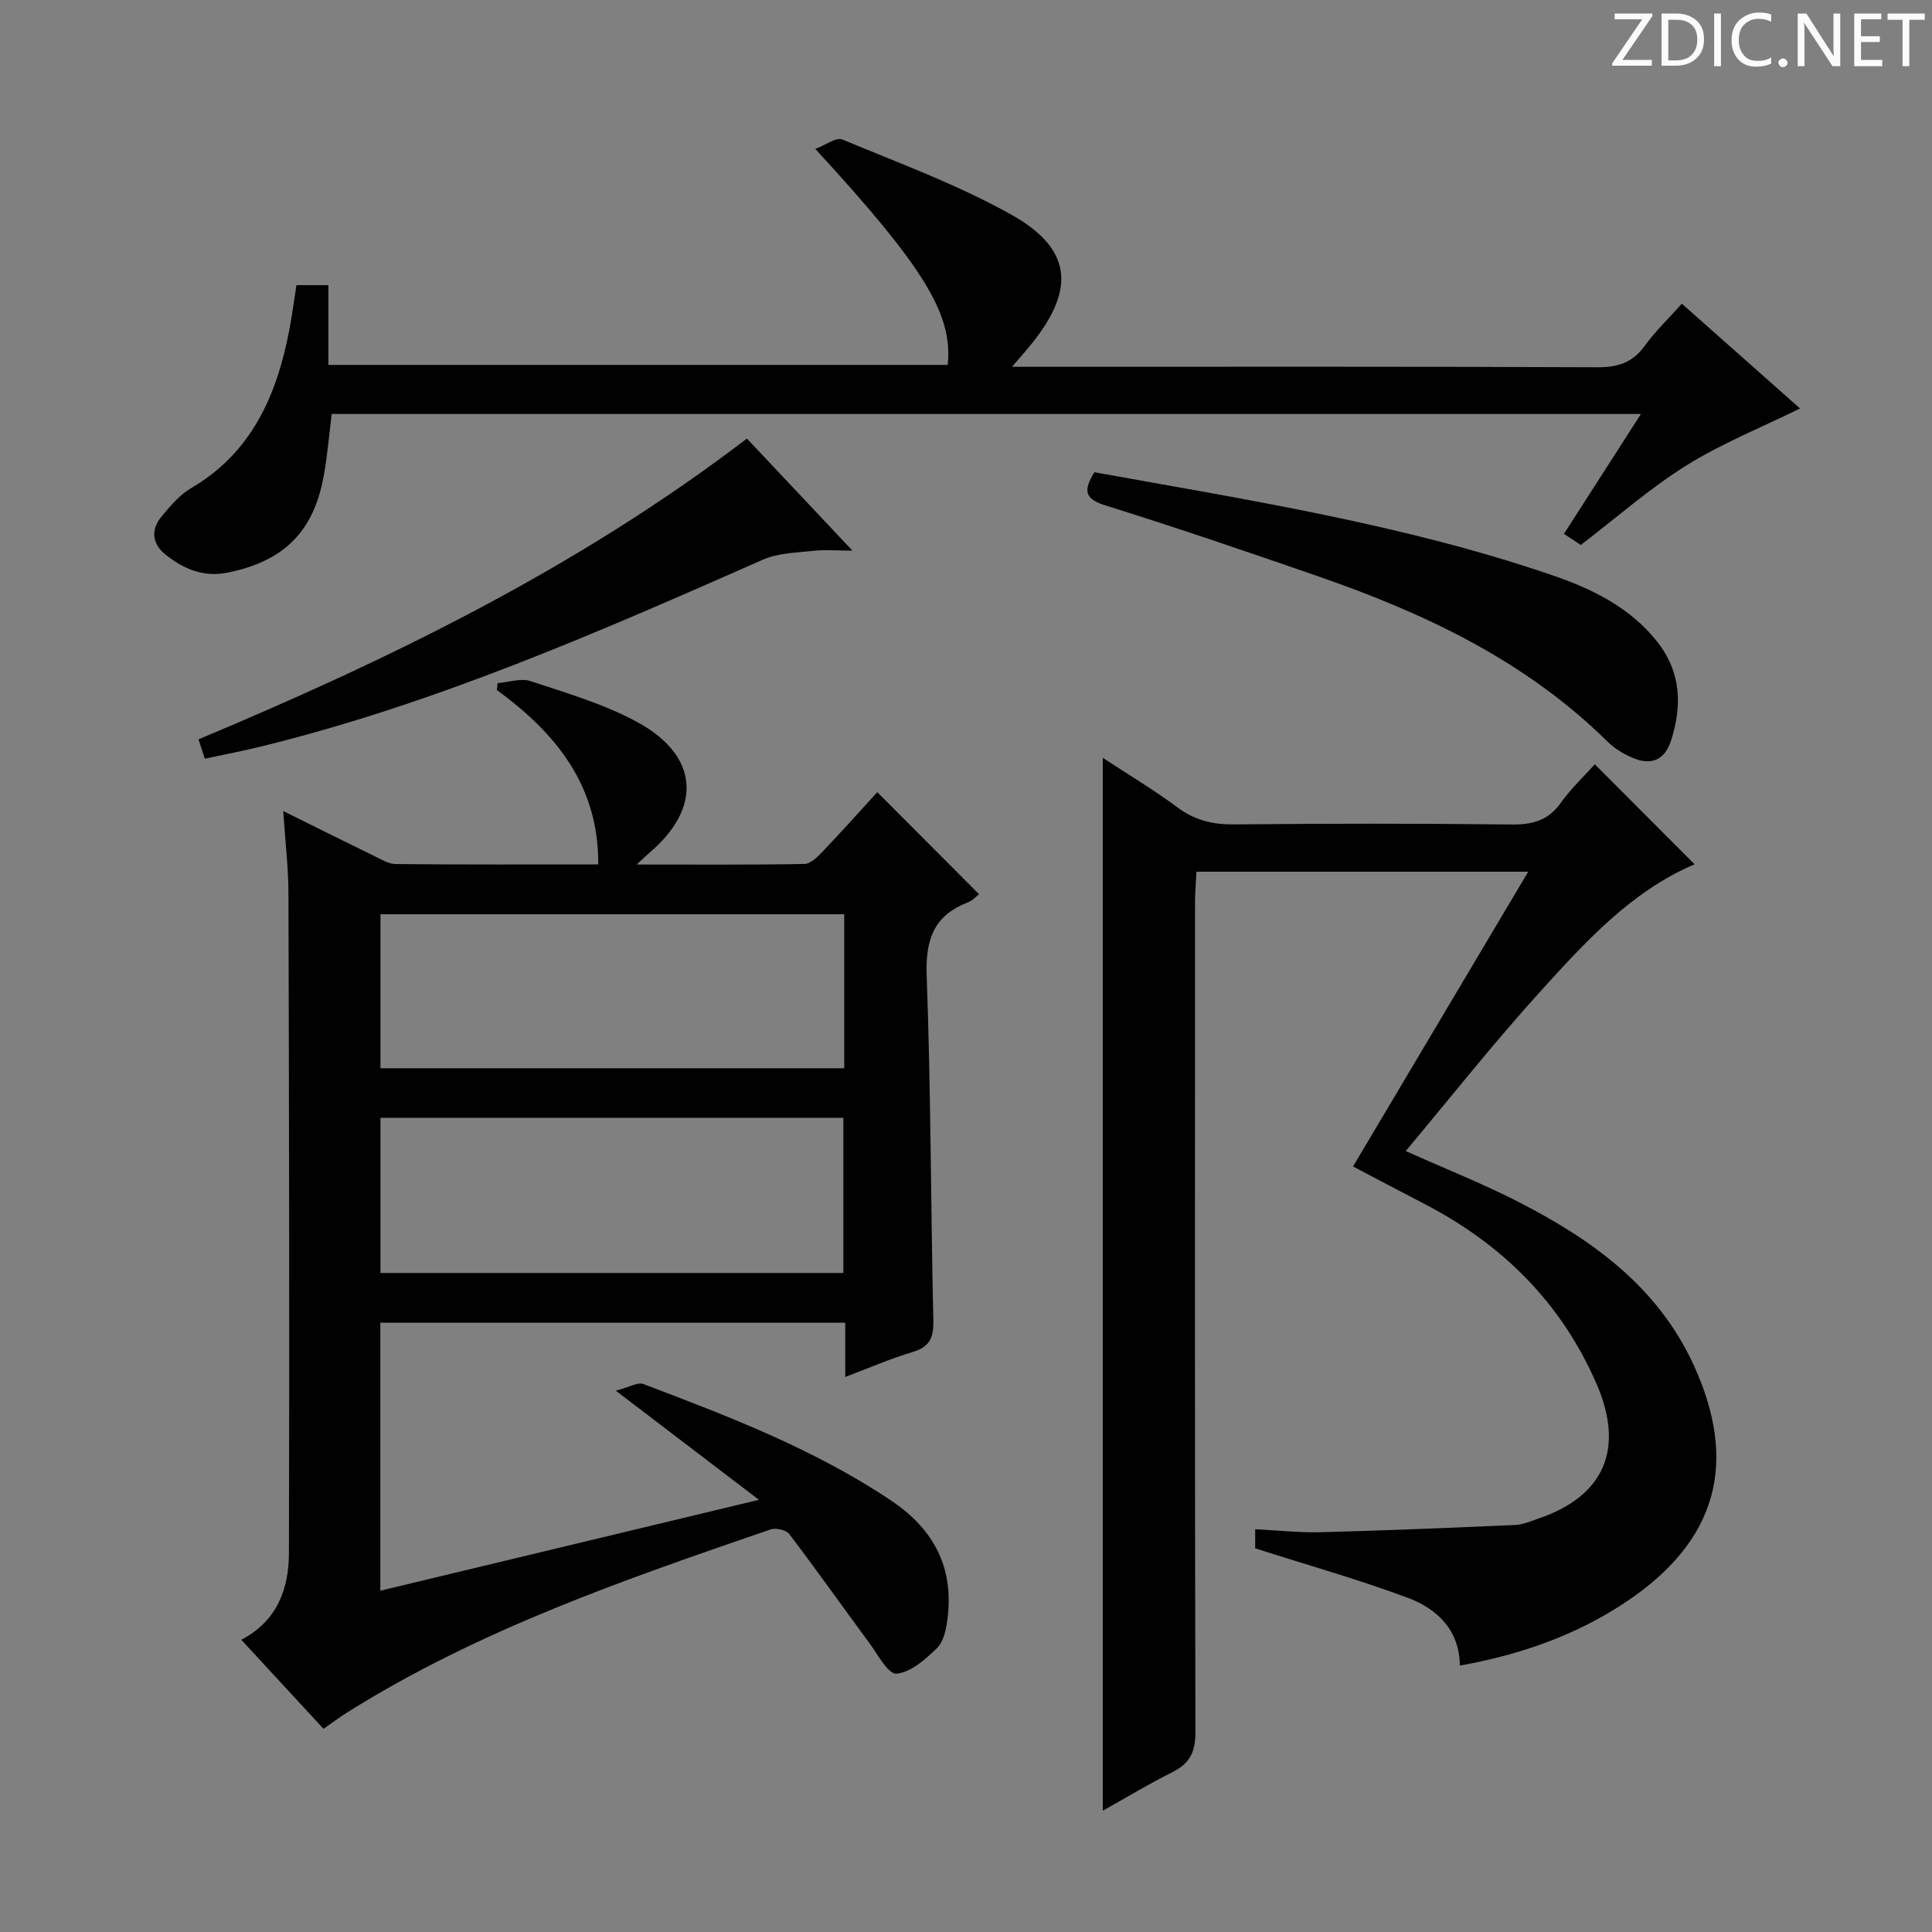
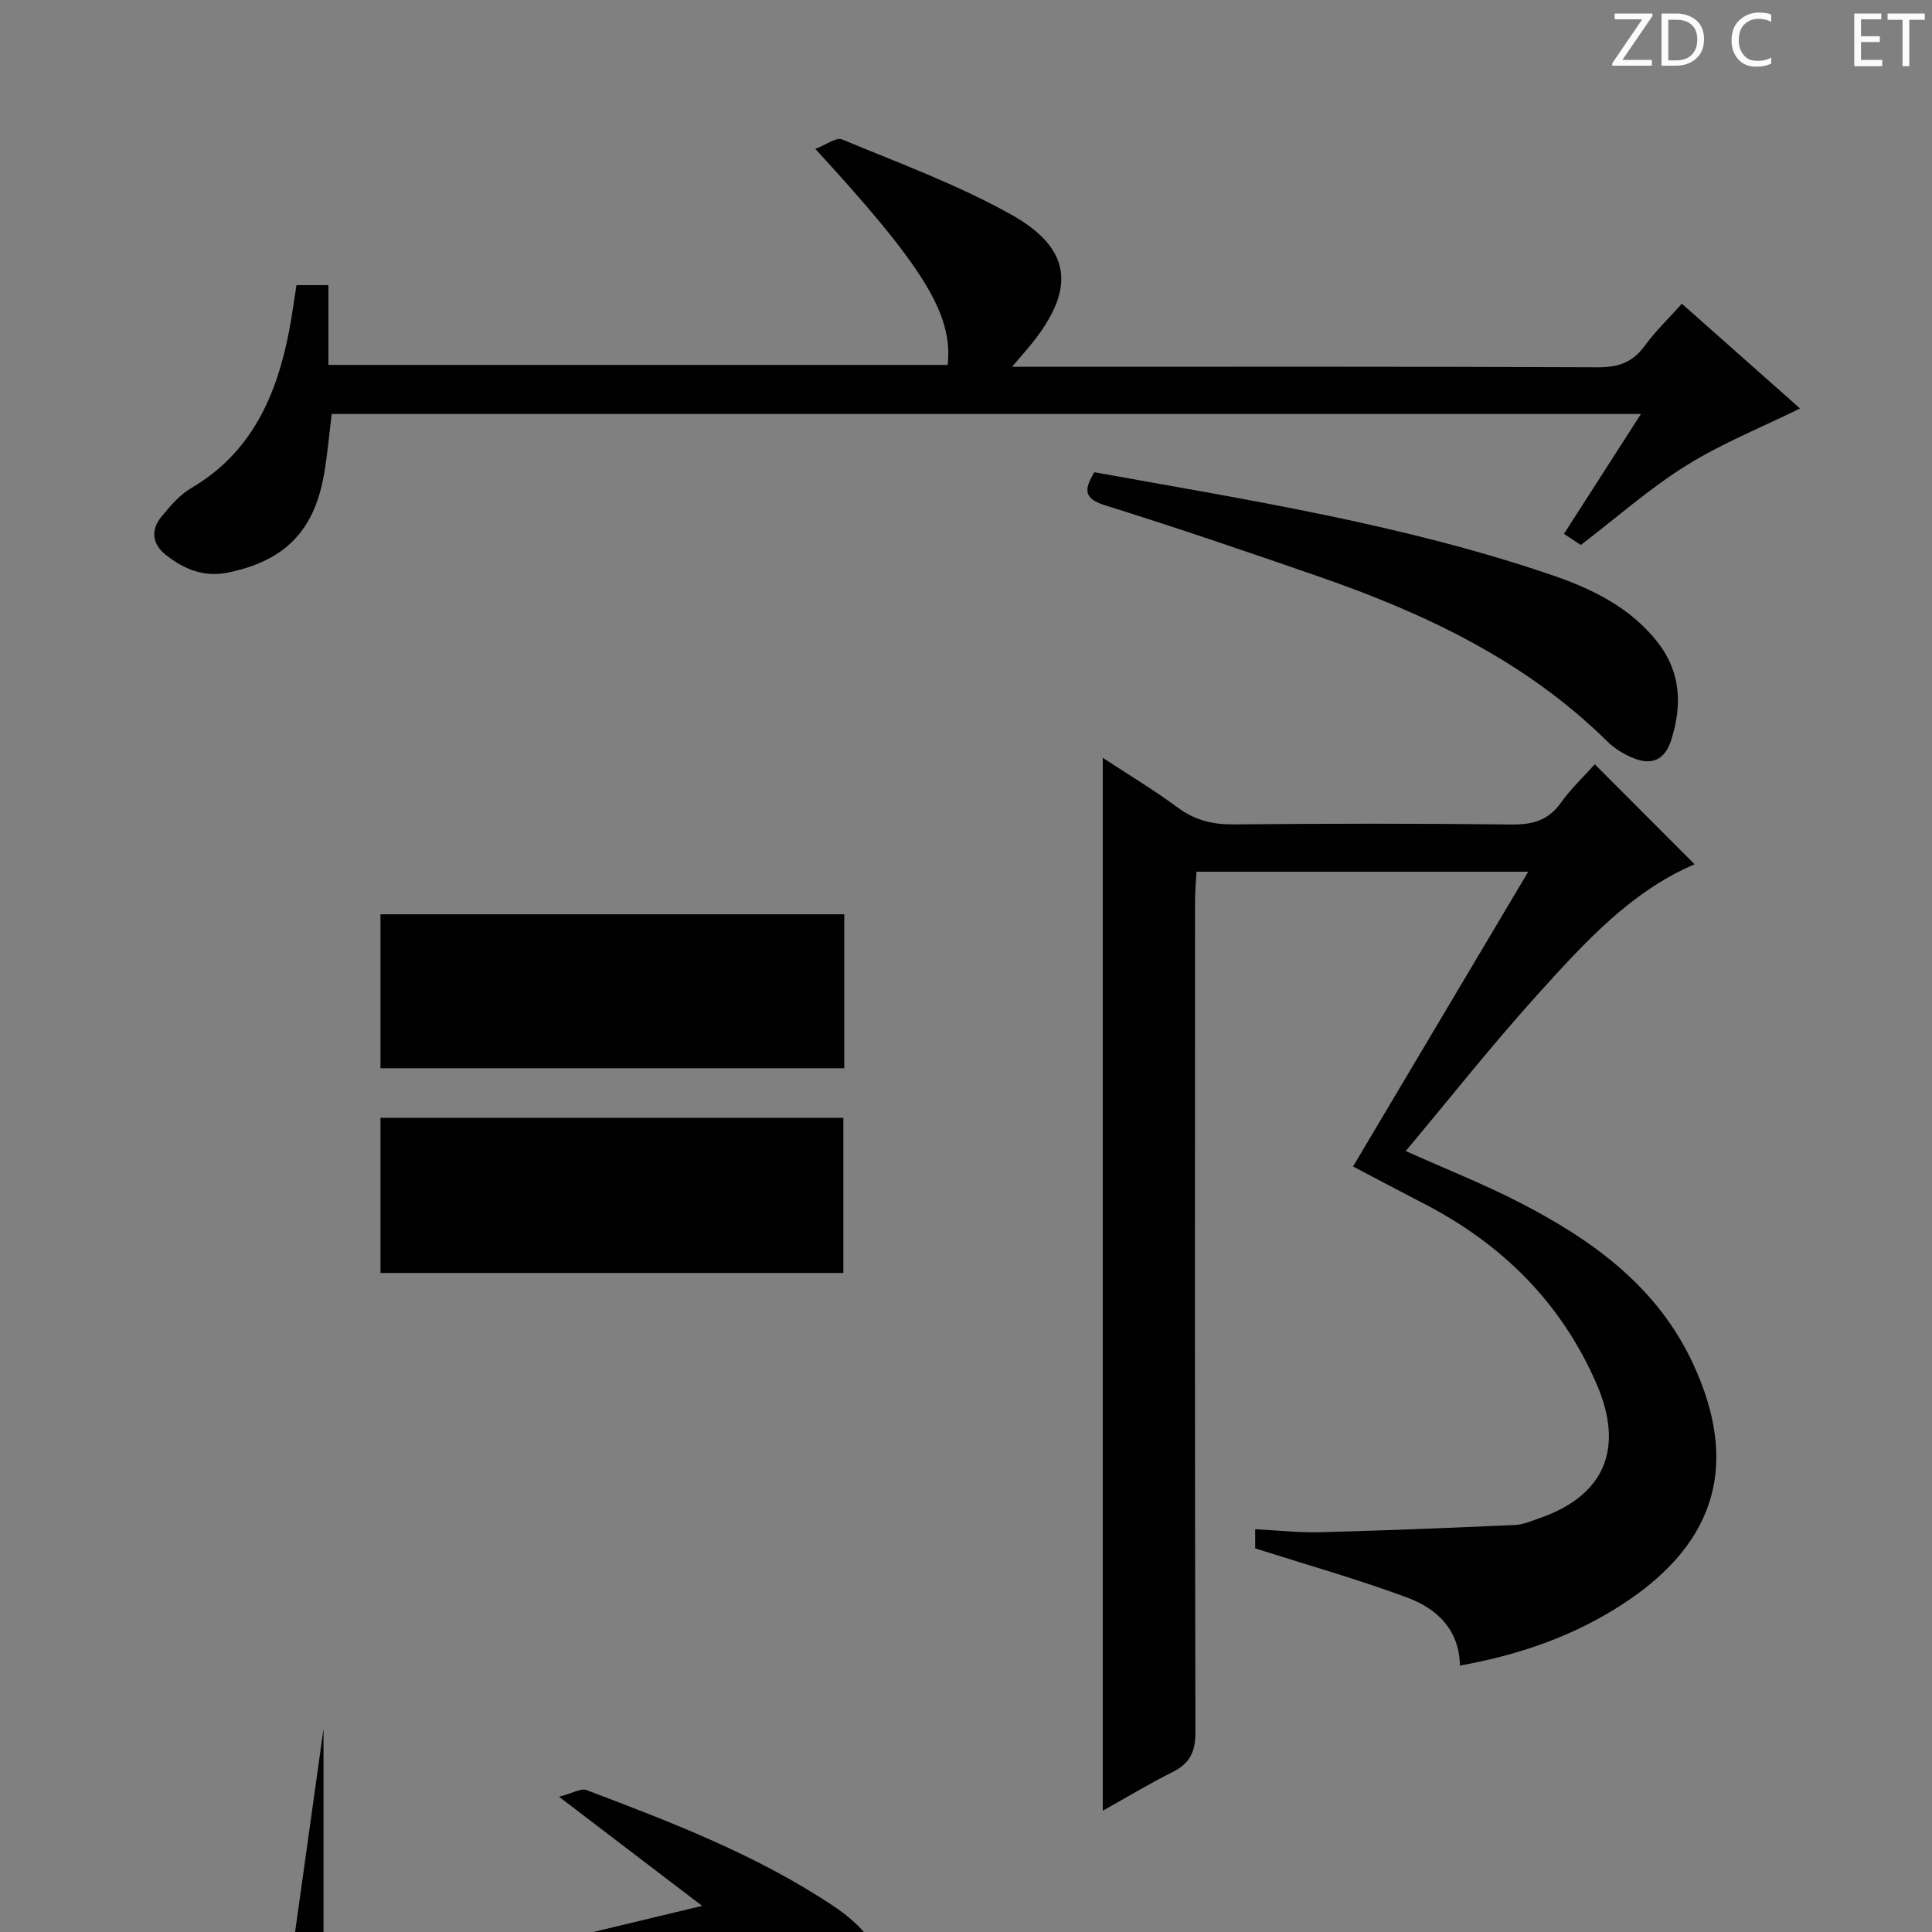
<svg xmlns="http://www.w3.org/2000/svg" enable-background="new 0 0 400 400" viewBox="0 0 400 400">
  <rect x="0" y="0" width="400" height="400" fill="#808080" stroke="none" />
  <g fill="#fcfafa">
    <path d="m342.2 3.2-6.3 9.2h6.1v1.2h-8.2v-.5l6.2-9.1h-5.7v-1.2h7.8v.4z" />
    <path d="m344 13.7v-10.9h3.1c1.6 0 3 .5 4.1 1.4 1.1 1 1.6 2.2 1.6 3.9s-.5 3-1.6 4-2.5 1.5-4.2 1.5h-3zm1.4-9.6v8.4h1.6c1.4 0 2.5-.4 3.2-1.1.8-.8 1.2-1.8 1.2-3.2s-.4-2.4-1.2-3.1-1.8-1-3.1-1z" />
-     <path d="m356.3 2.8v10.9h-1.4v-10.9z" />
    <path d="m366.6 13.2c-.8.4-1.8.6-3 .6-1.6 0-2.8-.5-3.7-1.5s-1.4-2.3-1.4-3.9c0-1.7.5-3.2 1.6-4.2s2.4-1.6 4-1.6c1 0 1.9.1 2.6.4v1.5c-.8-.4-1.6-.6-2.6-.6-1.2 0-2.2.4-3 1.2s-1.1 1.9-1.1 3.3c0 1.3.4 2.3 1.1 3.1s1.6 1.1 2.8 1.1c1.1 0 2-.2 2.8-.7v1.3z" />
-     <path d="m368.2 13c0-.3.1-.5.3-.6.2-.2.4-.3.6-.3.3 0 .5.1.7.3s.3.4.3.6-.1.5-.3.6c-.2.2-.4.3-.7.3s-.5-.1-.6-.3c-.2-.2-.3-.4-.3-.6z" />
-     <path d="m381.1 13.7h-1.7l-5.5-8.4c-.2-.2-.3-.5-.4-.7 0 .2.1.8.1 1.5v7.6h-1.4v-10.9h1.8l5.3 8.3c.3.4.4.6.4.8 0-.3-.1-.8-.1-1.6v-7.5h1.4v10.9z" />
    <path d="m389.7 13.7h-5.8v-10.9h5.6v1.2h-4.2v3.5h3.9v1.2h-3.9v3.7h4.4z" />
    <path d="m398.4 4.1h-3.1v9.6h-1.4v-9.6h-3.1v-1.3h7.7v1.3z" />
  </g>
-   <path d="m66.98 357.93c-5.85-6.33-11.37-12.31-17.03-18.44 7.46-3.85 9.85-10.56 9.87-17.95.12-45.49.03-90.97-.1-136.46-.01-5.41-.66-10.82-1.08-17.16 6.83 3.38 12.74 6.34 18.69 9.23 1.48.72 3.06 1.73 4.6 1.74 13.8.14 27.6.08 41.93.08.1-16.47-8.84-27.19-20.99-36.12.06-.47.11-.95.17-1.42 2.29-.18 4.81-1.08 6.82-.41 7.52 2.51 15.31 4.76 22.2 8.54 12.73 6.99 13.33 17.8 2.29 27.09-.59.5-1.14 1.05-2.53 2.34 12.28 0 23.52.09 34.76-.12 1.32-.03 2.78-1.56 3.86-2.69 3.88-4.07 7.63-8.28 11.19-12.17 7.17 7.19 14.06 14.09 21.07 21.12-.53.4-1.34 1.32-2.36 1.72-7.07 2.74-8.75 7.75-8.48 15.17.87 23.79.84 47.6 1.38 71.4.08 3.57-.77 5.44-4.3 6.5-4.58 1.37-8.99 3.3-13.94 5.16 0-3.91 0-7.35 0-11.22-32.21 0-64.06 0-96.26 0v55.48c26.13-6.27 51.88-12.46 78.39-18.82-9.71-7.4-18.98-14.47-29.63-22.59 2.83-.74 4.54-1.82 5.68-1.39 17.72 6.72 35.42 13.48 51.32 24.14 8.92 5.98 13.05 13.96 11.65 24.61-.27 2.07-.79 4.61-2.16 5.94-2.39 2.32-5.43 5.04-8.39 5.28-1.73.14-3.95-4.1-5.74-6.52-5.51-7.45-10.85-15.02-16.46-22.39-.64-.84-2.76-1.32-3.85-.95-30.18 10.36-60.36 20.76-87.63 37.87-1.53.95-2.98 2.05-4.94 3.41zm11.79-94.38h95.84c0-10.81 0-21.36 0-32.12-32.06 0-63.8 0-95.84 0zm96.02-74.26c-32.22 0-63.96 0-96.02 0v31.88h96.02c0-10.72 0-21.01 0-31.88z" fill="#010102" />
+   <path d="m66.98 357.93v55.48c26.13-6.27 51.88-12.46 78.39-18.82-9.71-7.4-18.98-14.47-29.63-22.59 2.83-.74 4.54-1.82 5.68-1.39 17.72 6.72 35.42 13.48 51.32 24.14 8.92 5.98 13.05 13.96 11.65 24.61-.27 2.07-.79 4.61-2.16 5.94-2.39 2.32-5.43 5.04-8.39 5.28-1.73.14-3.95-4.1-5.74-6.52-5.51-7.45-10.85-15.02-16.46-22.39-.64-.84-2.76-1.32-3.85-.95-30.18 10.36-60.36 20.76-87.63 37.87-1.53.95-2.98 2.05-4.94 3.41zm11.79-94.38h95.84c0-10.81 0-21.36 0-32.12-32.06 0-63.8 0-95.84 0zm96.02-74.26c-32.22 0-63.96 0-96.02 0v31.88h96.02c0-10.72 0-21.01 0-31.88z" fill="#010102" />
  <path d="m280.13 241.51c12.02-20.23 23.97-40.33 36.27-61.03-23.25 0-45.65 0-68.68 0-.1 2.01-.3 4.09-.3 6.17-.02 57.33-.06 114.66.08 172 .01 4.04-1.16 6.45-4.74 8.24-4.87 2.43-9.54 5.26-14.44 8 0-72.64 0-144.97 0-217.99 5.21 3.42 10.55 6.62 15.52 10.3 3.56 2.64 7.22 3.52 11.58 3.48 19.16-.18 38.33-.2 57.5.02 4.35.05 7.62-.81 10.24-4.5 2.1-2.96 4.81-5.48 7.03-7.96 6.91 6.92 13.71 13.74 20.66 20.7-13.15 5.58-22.8 16.23-32.35 26.79-9.47 10.47-18.24 21.58-27.46 32.58 8.36 3.75 16.23 6.86 23.71 10.72 15.03 7.75 28.43 17.4 35.83 33.42 9.45 20.46 4.87 36.64-13.9 49.19-10.4 6.95-21.91 10.95-34.43 13.2-.08-7.33-4.67-11.75-10.8-14.04-10.2-3.8-20.71-6.76-31.58-10.23 0-.48 0-1.89 0-3.96 4.69.23 9.12.74 13.54.62 13.43-.35 26.86-.91 40.29-1.5 1.62-.07 3.22-.78 4.8-1.32 13.78-4.69 17.84-14.55 12.05-27.89-7.38-16.96-19.65-29.02-35.88-37.39-4.73-2.44-9.42-4.94-14.54-7.62z" fill="#010102" />
  <path d="m339.74 85.71c-90.94 0-180.85 0-271.06 0-.54 4.32-.89 8.57-1.64 12.75-2.09 11.64-8.26 17.71-19.86 20.09-5.03 1.03-9.18-.74-12.91-3.72-2.78-2.22-3.1-5.15-.82-7.89 1.79-2.16 3.72-4.47 6.08-5.85 12.61-7.38 17.78-19.26 20.37-32.78.56-2.93.94-5.89 1.48-9.27h6.61v16.51h128.22c1.1-10.4-4.78-20.13-27.41-44.72 2.19-.82 4.32-2.47 5.56-1.96 11.78 4.9 23.87 9.34 34.97 15.54 12.57 7.03 13.38 15.35 4.39 26.6-1.11 1.39-2.3 2.71-4.19 4.93h6.21c38.33 0 76.67-.07 115 .1 4.22.02 7.24-.95 9.76-4.41 2.22-3.05 4.99-5.71 7.71-8.75 8.57 7.6 16.77 14.86 24.47 21.69-7.88 3.88-16.12 7.18-23.54 11.8-7.58 4.72-14.36 10.74-21.85 16.46-.82-.54-2.01-1.33-3.49-2.3 5.2-8.09 10.29-16.02 15.94-24.82z" fill="#010102" />
  <path d="m226.58 97.77c31.94 5.77 63.9 10.78 94.62 21.26 8.36 2.85 16.31 6.69 21.99 13.94 4.88 6.23 5.09 13.15 2.8 20.3-1.35 4.19-4.16 5.32-8.21 3.53-1.79-.79-3.58-1.89-4.97-3.26-16.99-16.78-37.94-26.63-60.1-34.29-14.57-5.04-29.17-10.03-43.88-14.62-4.24-1.34-4.61-3.02-2.25-6.86z" fill="#010102" />
-   <path d="m42.4 157.08c-.47-1.46-.82-2.53-1.3-4.01 39.93-16.71 78.66-35.62 113.54-62.27 7.04 7.48 14.09 14.96 21.85 23.2-3.27 0-5.78-.22-8.23.05-3.49.39-7.23.46-10.35 1.84-33.88 14.95-67.77 29.82-103.91 38.68-3.7.9-7.44 1.62-11.6 2.51z" fill="#010102" />
</svg>